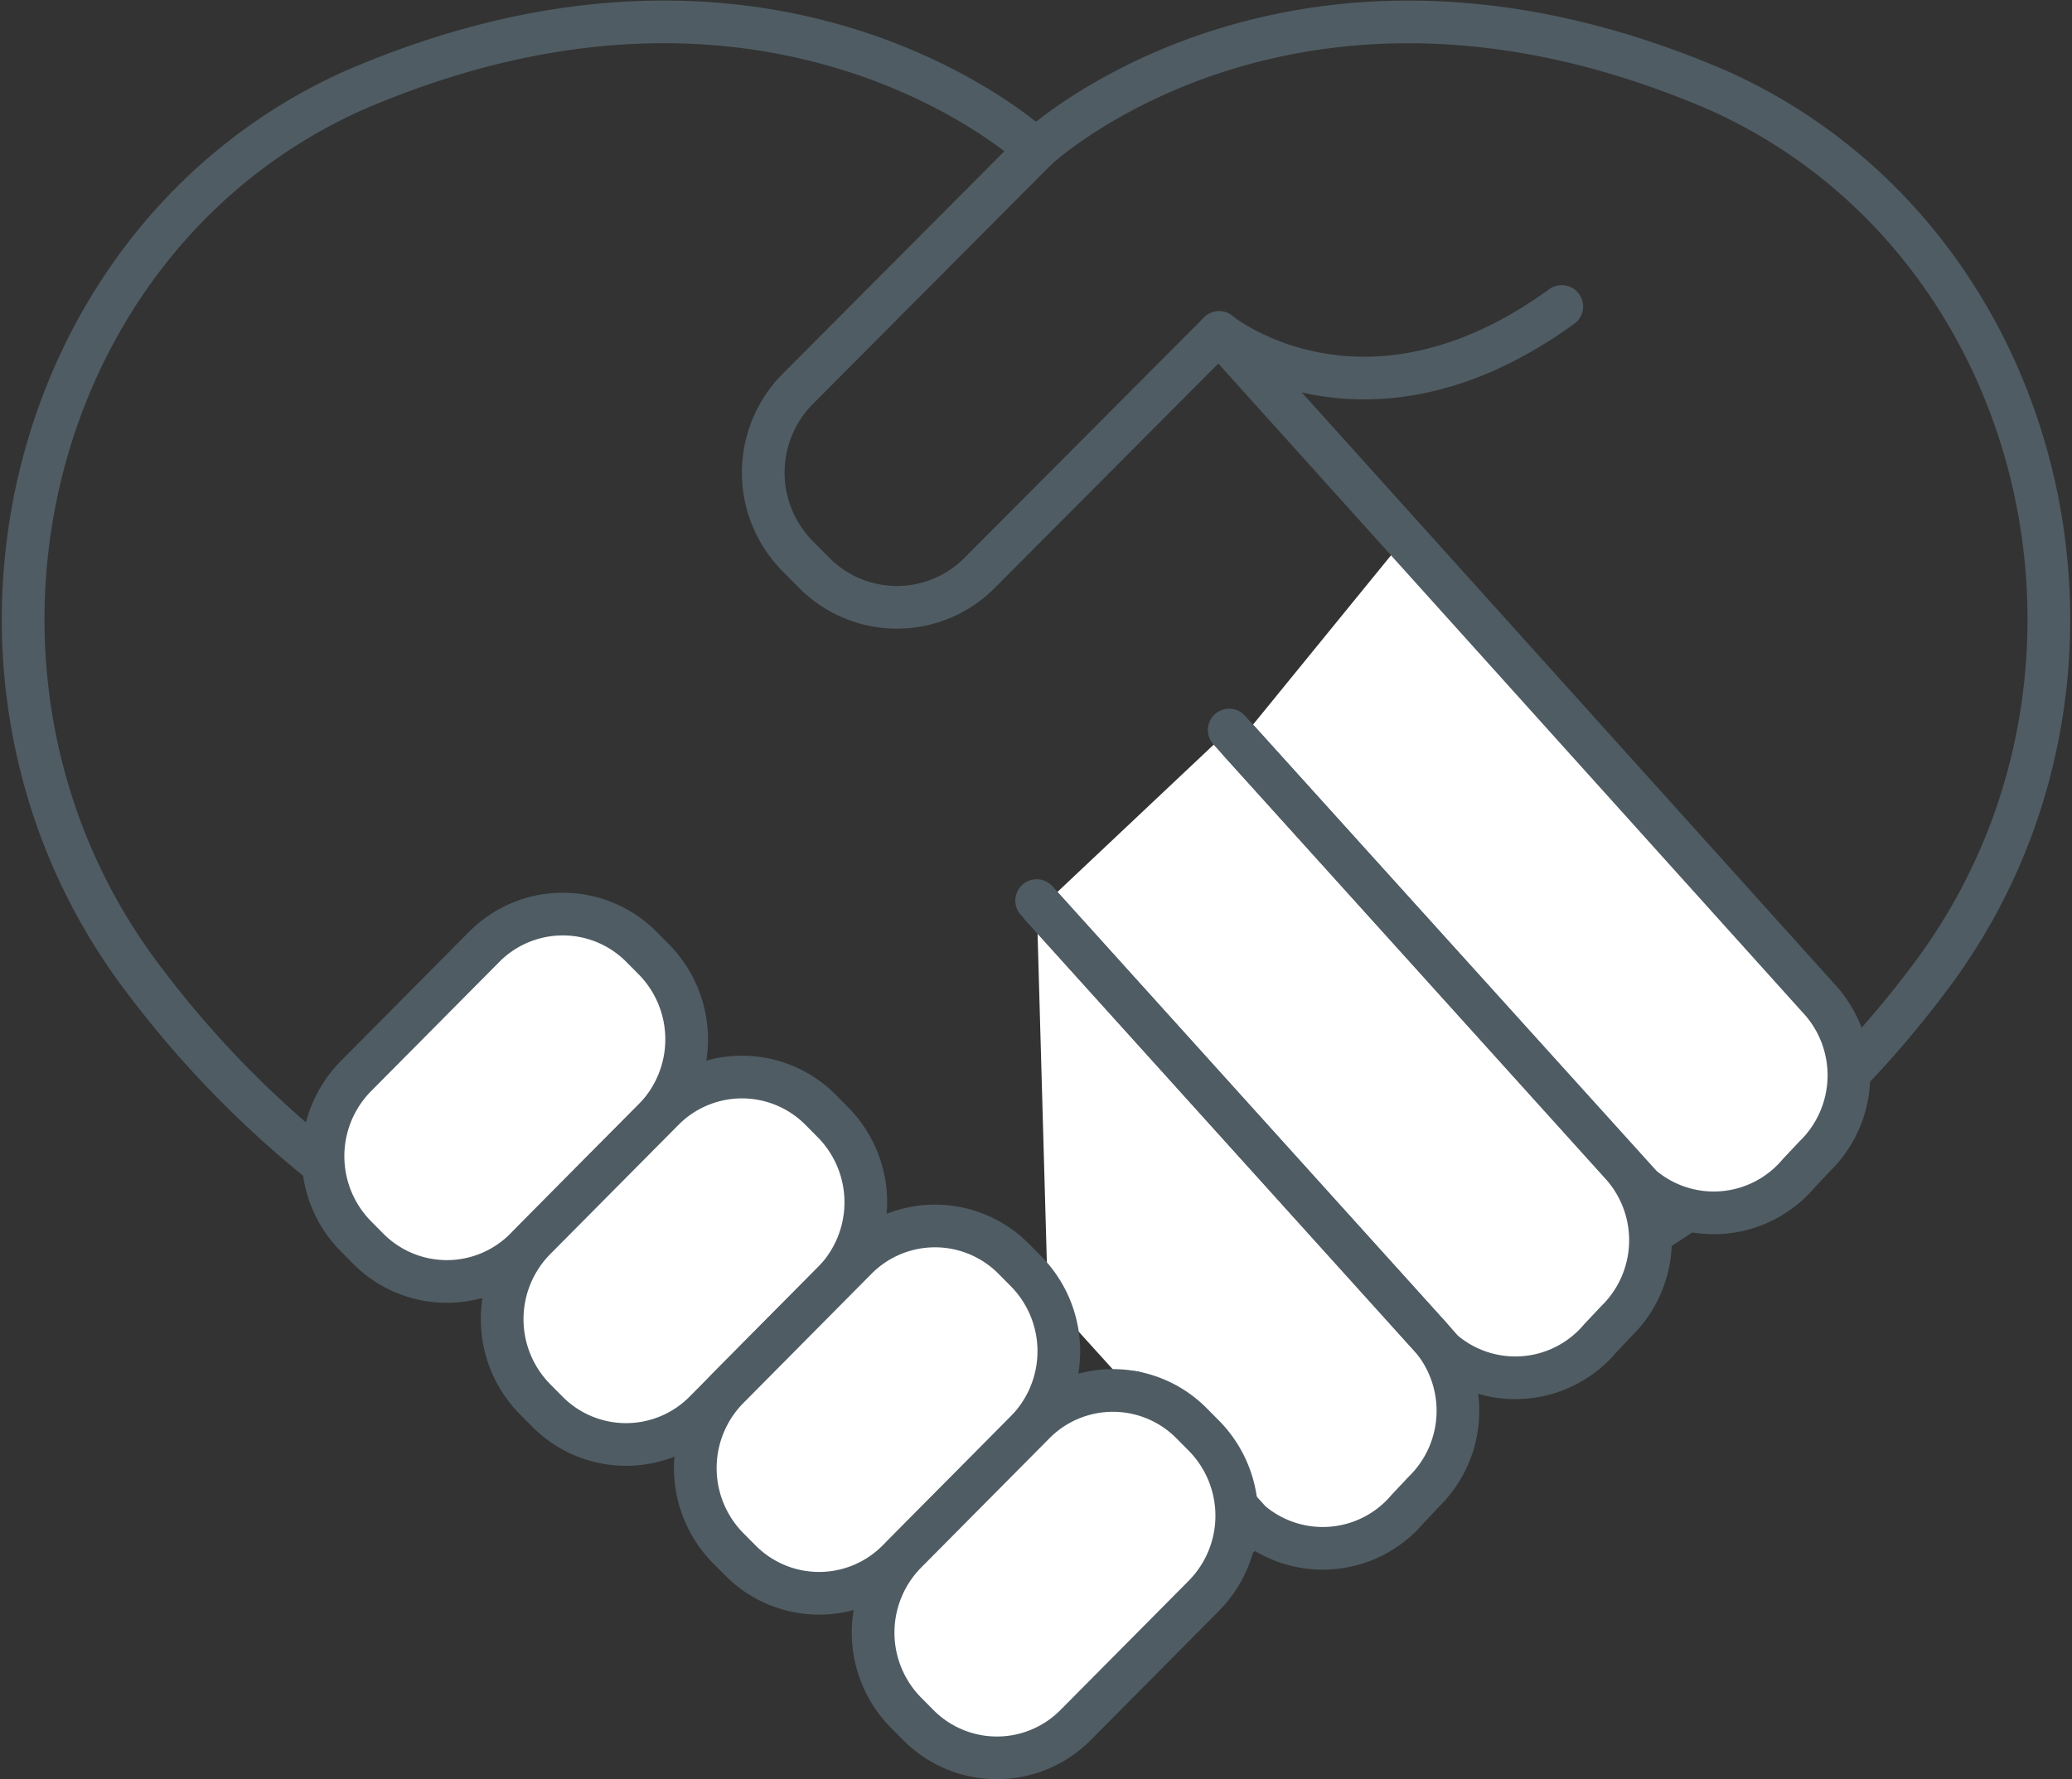
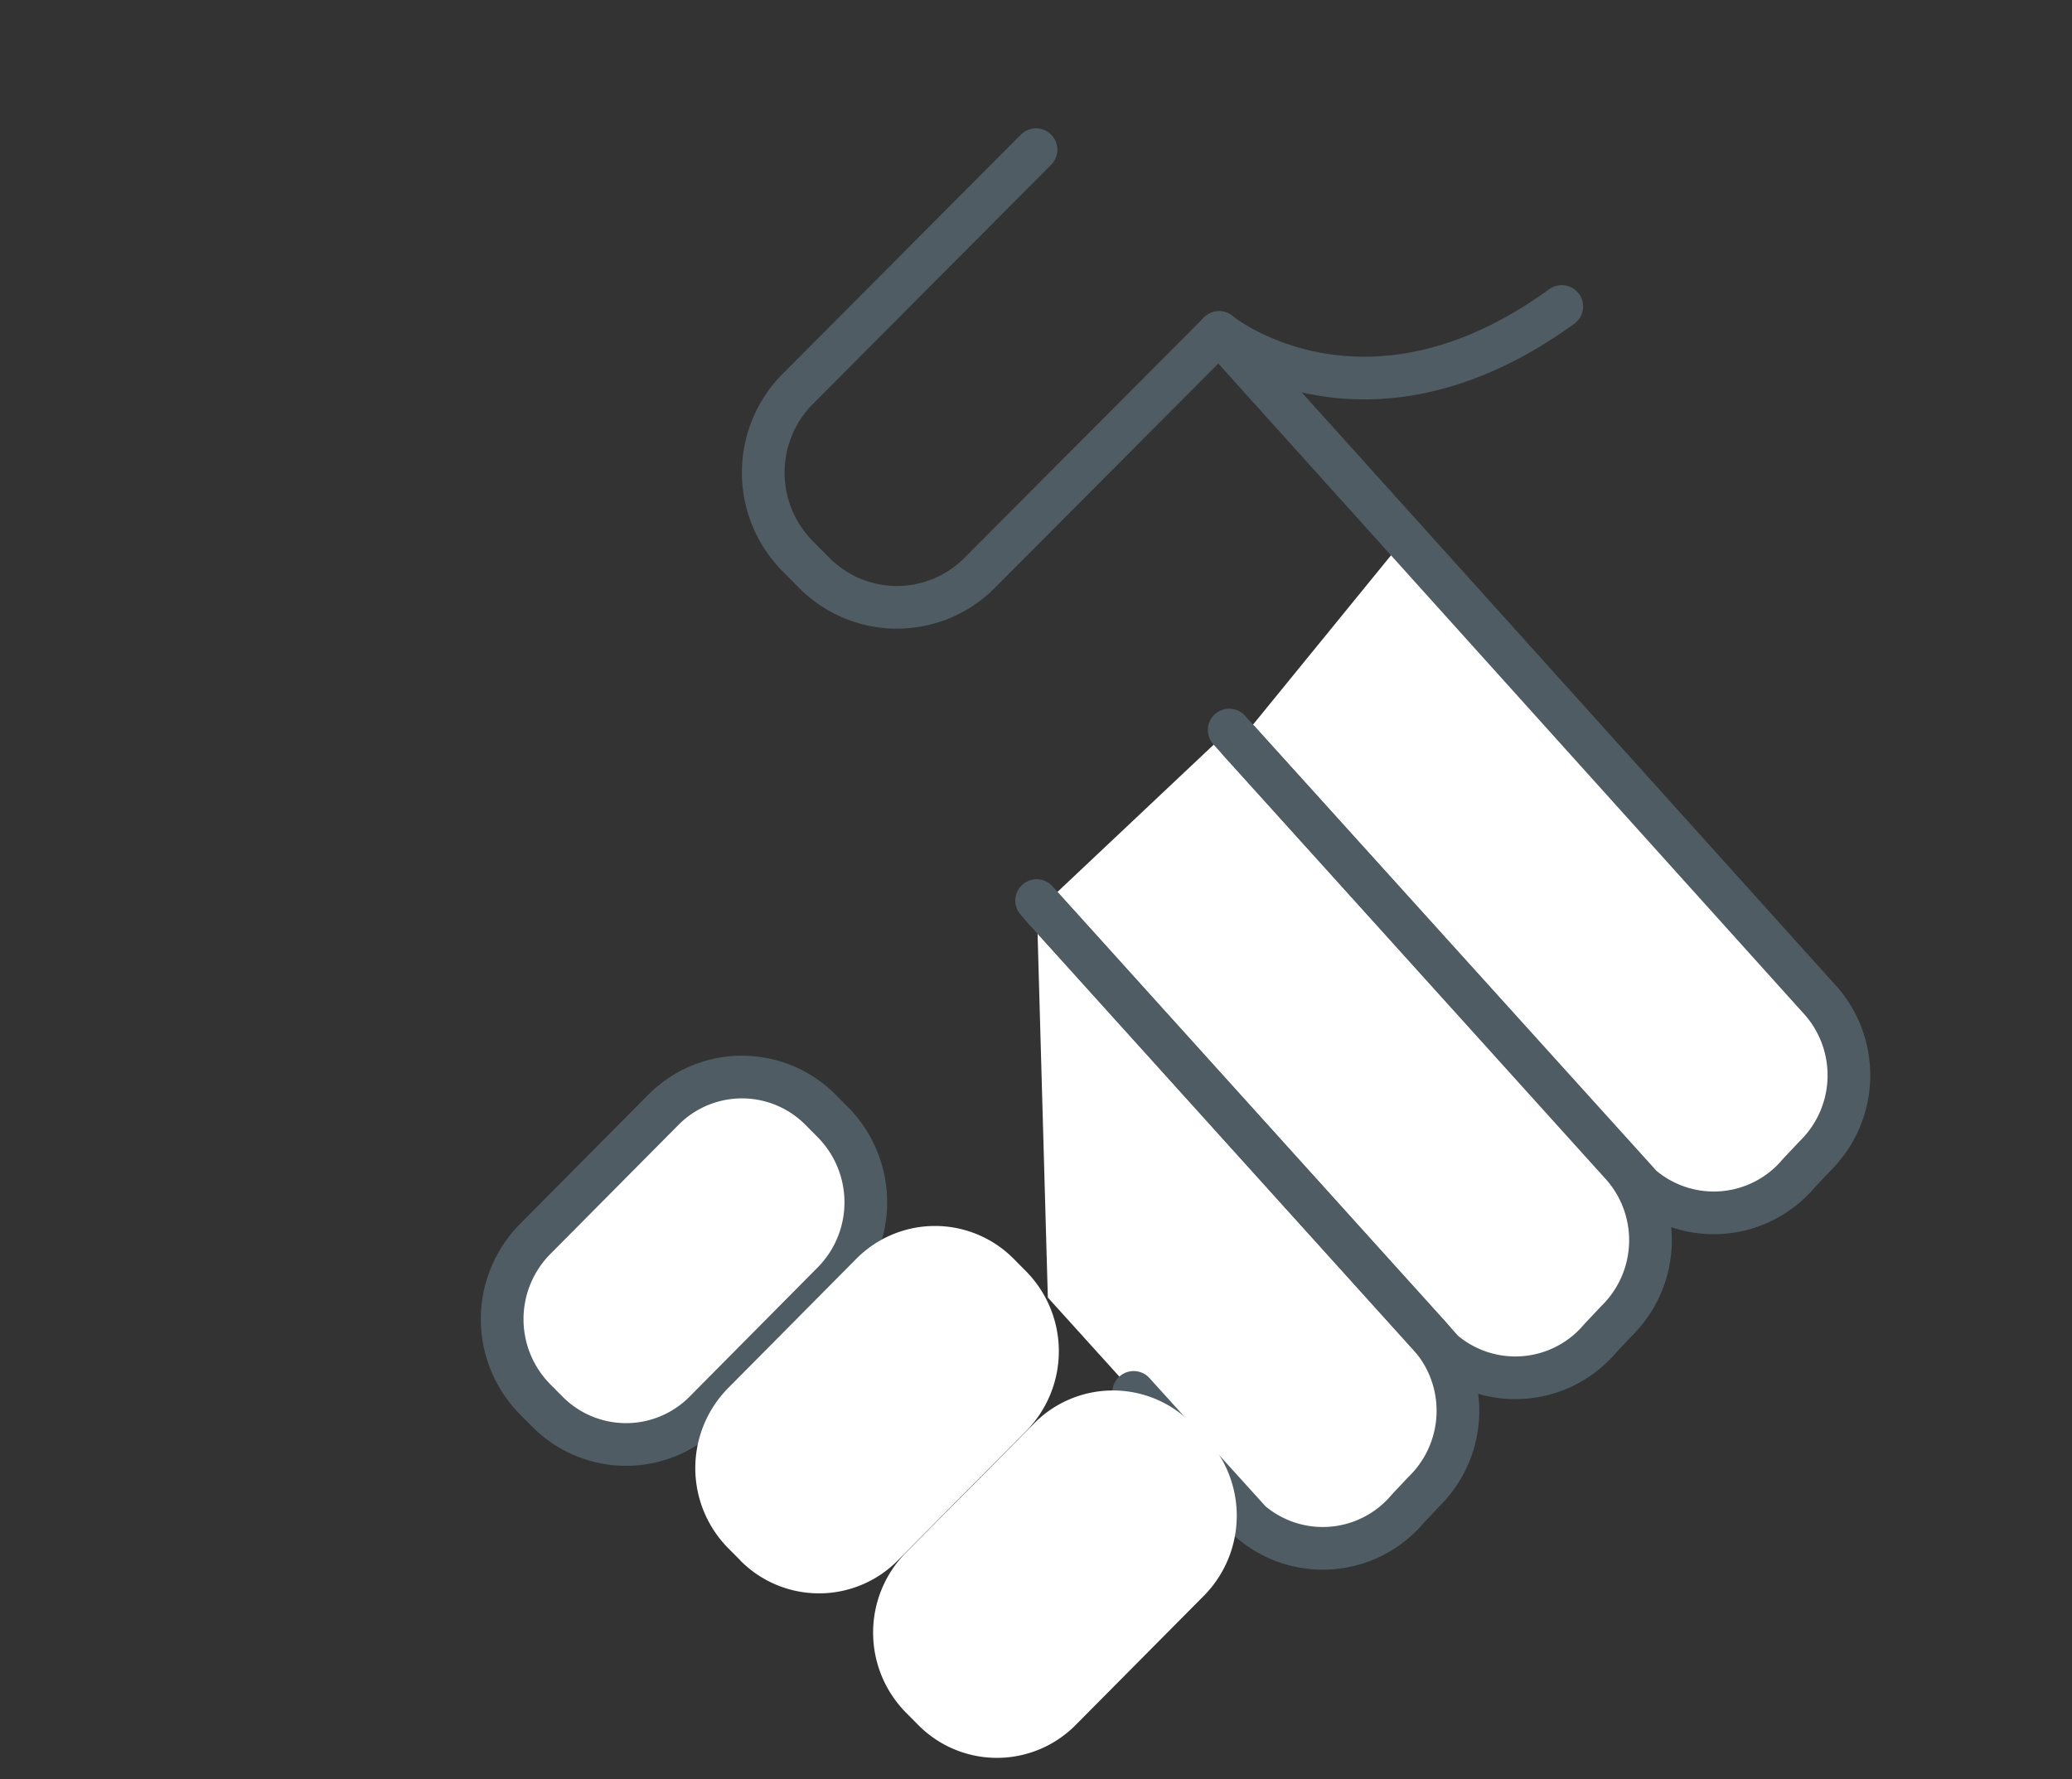
<svg xmlns="http://www.w3.org/2000/svg" width="97.065" height="83.368" viewBox="0 0 97.065 83.368">
  <rect x="0" y="0" width="97.065" height="83.368" fill="#333333" stroke="none" />
  <g transform="translate(0.624 0.567)">
    <g transform="translate(0.461 0.461)">
-       <path d="M83.465,6.968l-.391-.185c-20-8.726-32.126,2.7-32.126,2.7s-12.122-11.43-32.126-2.7l-.391.185C3.367,14.166-1.19,34.339,8.883,48.019A48.046,48.046,0,0,0,22.1,60.259C43.661,73.818,50.827,84.428,50.827,84.428s7.409-10.609,28.968-24.169a48.043,48.043,0,0,0,13.218-12.24C103.086,34.339,98.53,14.166,83.465,6.968Z" transform="translate(-3.5 -3.5)" fill="none" stroke="#4f5c63" stroke-linecap="round" stroke-linejoin="round" stroke-width="2" />
      <path d="M479.386,215.7l-19.369-21.514-7.741,9.5,18.844,20.848a5.2,5.2,0,0,0,7.353-.6l.753-.8a5.3,5.3,0,0,0,.16-7.434" transform="translate(-395.301 -169.976)" fill="#fff" />
      <path d="M395.758,348.06l-18.292-20.271.524,18.6,9.5,10.505a5.2,5.2,0,0,0,7.353-.6l.753-.8a5.3,5.3,0,0,0,.159-7.434" transform="translate(-329.988 -286.618)" fill="#fff" />
      <path d="M406.434,285.118l-18.292-20.271-8.779,8.277,18.805,20.83a5.2,5.2,0,0,0,7.353-.6l.753-.8a5.3,5.3,0,0,0,.16-7.434" transform="translate(-331.644 -231.667)" fill="#fff" />
-       <path d="M116.245,348.44l-.572-.577a5.338,5.338,0,0,1,0-7.488l6.005-6.053a5.185,5.185,0,0,1,7.392,0l.572.576a5.338,5.338,0,0,1,0,7.488l-6.005,6.053a5.185,5.185,0,0,1-7.392,0" transform="translate(-100.093 -290.97)" fill="#fff" />
-       <path d="M116.245,348.44l-.572-.577a5.338,5.338,0,0,1,0-7.488l6.005-6.053a5.185,5.185,0,0,1,7.392,0l.572.576a5.338,5.338,0,0,1,0,7.488l-6.005,6.053A5.185,5.185,0,0,1,116.245,348.44Z" transform="translate(-100.093 -290.97)" fill="none" stroke="#4f5c63" stroke-linecap="round" stroke-linejoin="round" stroke-width="2" />
      <path d="M289.364,50.655,278.193,61.874a5.561,5.561,0,0,0,0,7.82l.777.784a5.455,5.455,0,0,0,7.758,0l11.212-11.255s6.74,5.53,16.053-1.222" transform="translate(-241.916 -44.668)" fill="none" stroke="#4f5c63" stroke-linecap="round" stroke-linejoin="round" stroke-width="2" />
      <path d="M182.355,408.587l-.572-.577a5.338,5.338,0,0,1,0-7.488l6.005-6.053a5.185,5.185,0,0,1,7.392,0l.572.577a5.338,5.338,0,0,1,0,7.488l-6,6.053a5.186,5.186,0,0,1-7.393,0" transform="translate(-157.81 -343.481)" fill="#fff" />
-       <path d="M182.355,408.587l-.572-.577a5.338,5.338,0,0,1,0-7.488l6.005-6.053a5.185,5.185,0,0,1,7.392,0l.572.577a5.338,5.338,0,0,1,0,7.488l-6,6.053A5.186,5.186,0,0,1,182.355,408.587Z" transform="translate(-157.81 -343.481)" fill="none" stroke="#4f5c63" stroke-linecap="round" stroke-linejoin="round" stroke-width="2" />
+       <path d="M182.355,408.587l-.572-.577a5.338,5.338,0,0,1,0-7.488l6.005-6.053a5.185,5.185,0,0,1,7.392,0l.572.577a5.338,5.338,0,0,1,0,7.488l-6,6.053A5.186,5.186,0,0,1,182.355,408.587" transform="translate(-157.81 -343.481)" fill="none" stroke="#4f5c63" stroke-linecap="round" stroke-linejoin="round" stroke-width="2" />
      <path d="M377.466,327.79l18.292,20.271a5.3,5.3,0,0,1-.16,7.434l-.753.8a5.2,5.2,0,0,1-7.353.6l-5.481-6.059" transform="translate(-329.988 -286.619)" fill="none" stroke="#4f5c63" stroke-linecap="round" stroke-linejoin="round" stroke-width="2" />
      <path d="M388.142,264.848l18.292,20.271a5.3,5.3,0,0,1-.16,7.434l-.753.8a5.2,5.2,0,0,1-7.353.6l-18.805-20.83" transform="translate(-331.644 -231.668)" fill="none" stroke="#4f5c63" stroke-linecap="round" stroke-linejoin="round" stroke-width="2" />
      <path d="M444.785,118.138l28.061,31.168a5.3,5.3,0,0,1-.16,7.434l-.753.8a5.2,5.2,0,0,1-7.353.6l-18.844-20.848" transform="translate(-388.76 -103.584)" fill="none" stroke="#4f5c63" stroke-linecap="round" stroke-linejoin="round" stroke-width="2" />
      <path d="M253.621,463.546l-.572-.576a5.338,5.338,0,0,1,0-7.488l6-6.053a5.186,5.186,0,0,1,7.392,0l.572.577a5.338,5.338,0,0,1,0,7.488l-6.005,6.053a5.185,5.185,0,0,1-7.392,0" transform="translate(-220.029 -391.463)" fill="#fff" />
-       <path d="M253.621,463.546l-.572-.576a5.338,5.338,0,0,1,0-7.488l6-6.053a5.186,5.186,0,0,1,7.392,0l.572.577a5.338,5.338,0,0,1,0,7.488l-6.005,6.053A5.185,5.185,0,0,1,253.621,463.546Z" transform="translate(-220.029 -391.463)" fill="none" stroke="#4f5c63" stroke-linecap="round" stroke-linejoin="round" stroke-width="2" />
      <path d="M319.225,524.261l-.572-.577a5.338,5.338,0,0,1,0-7.488l6.005-6.053a5.185,5.185,0,0,1,7.392,0l.572.577a5.338,5.338,0,0,1,0,7.488l-6.005,6.053a5.185,5.185,0,0,1-7.392,0" transform="translate(-277.303 -444.469)" fill="#fff" />
-       <path d="M319.225,524.261l-.572-.577a5.338,5.338,0,0,1,0-7.488l6.005-6.053a5.185,5.185,0,0,1,7.392,0l.572.577a5.338,5.338,0,0,1,0,7.488l-6.005,6.053A5.185,5.185,0,0,1,319.225,524.261Z" transform="translate(-277.303 -444.469)" fill="none" stroke="#4f5c63" stroke-linecap="round" stroke-linejoin="round" stroke-width="2" />
    </g>
  </g>
</svg>